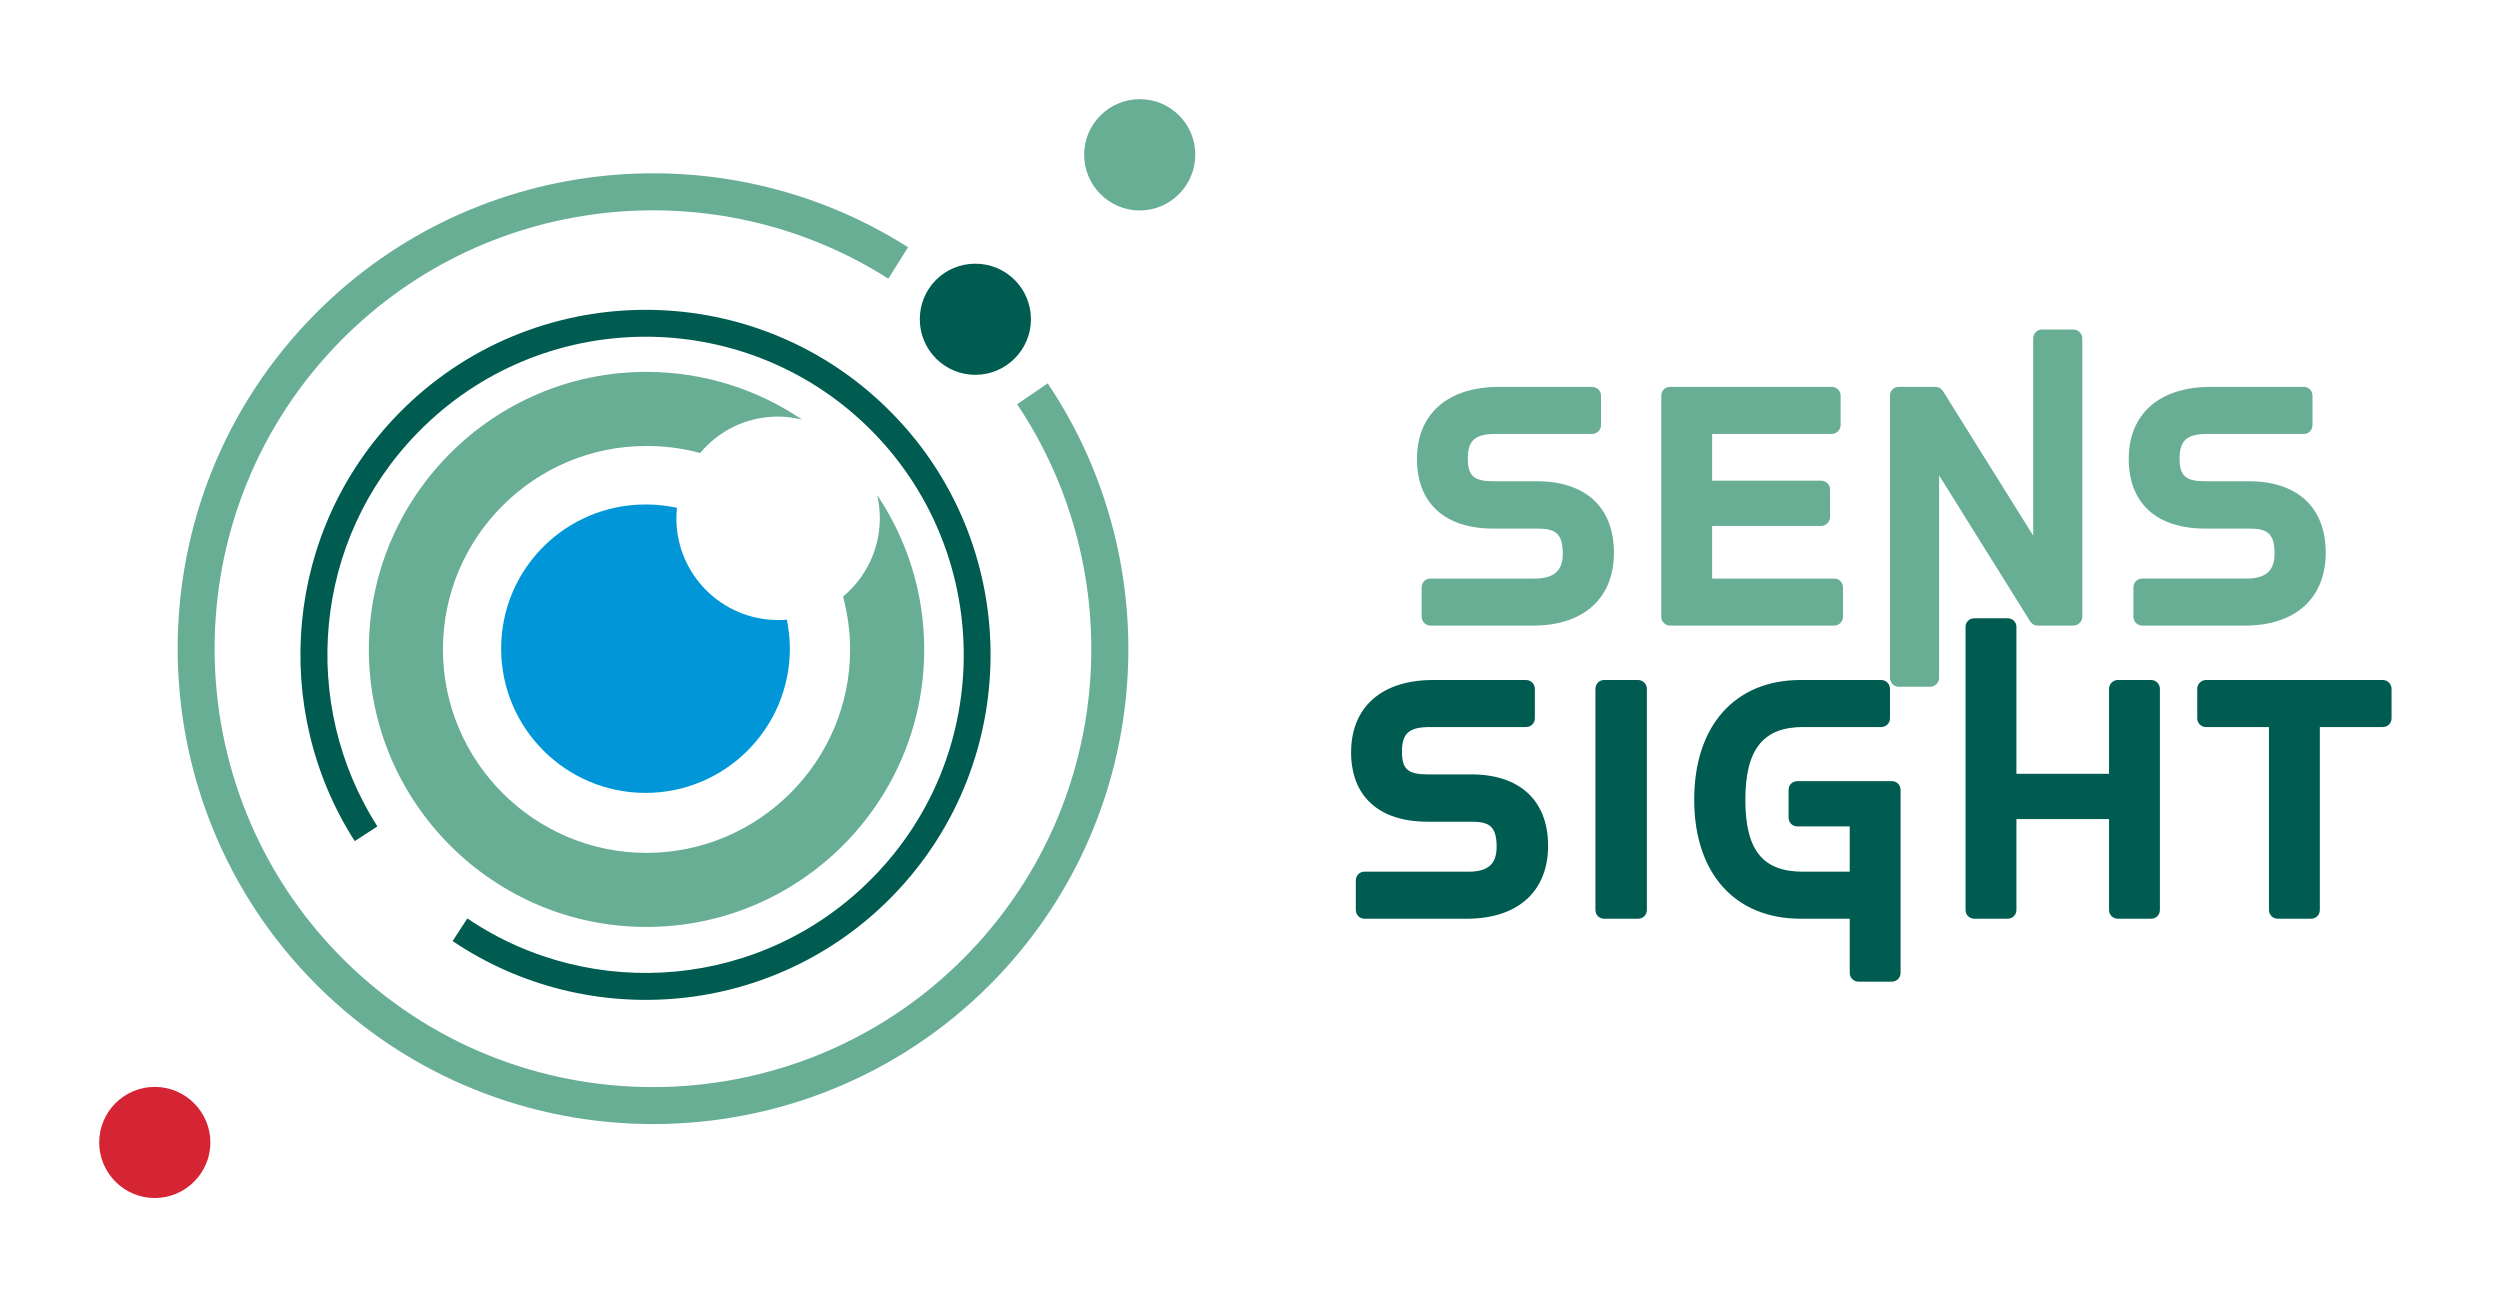
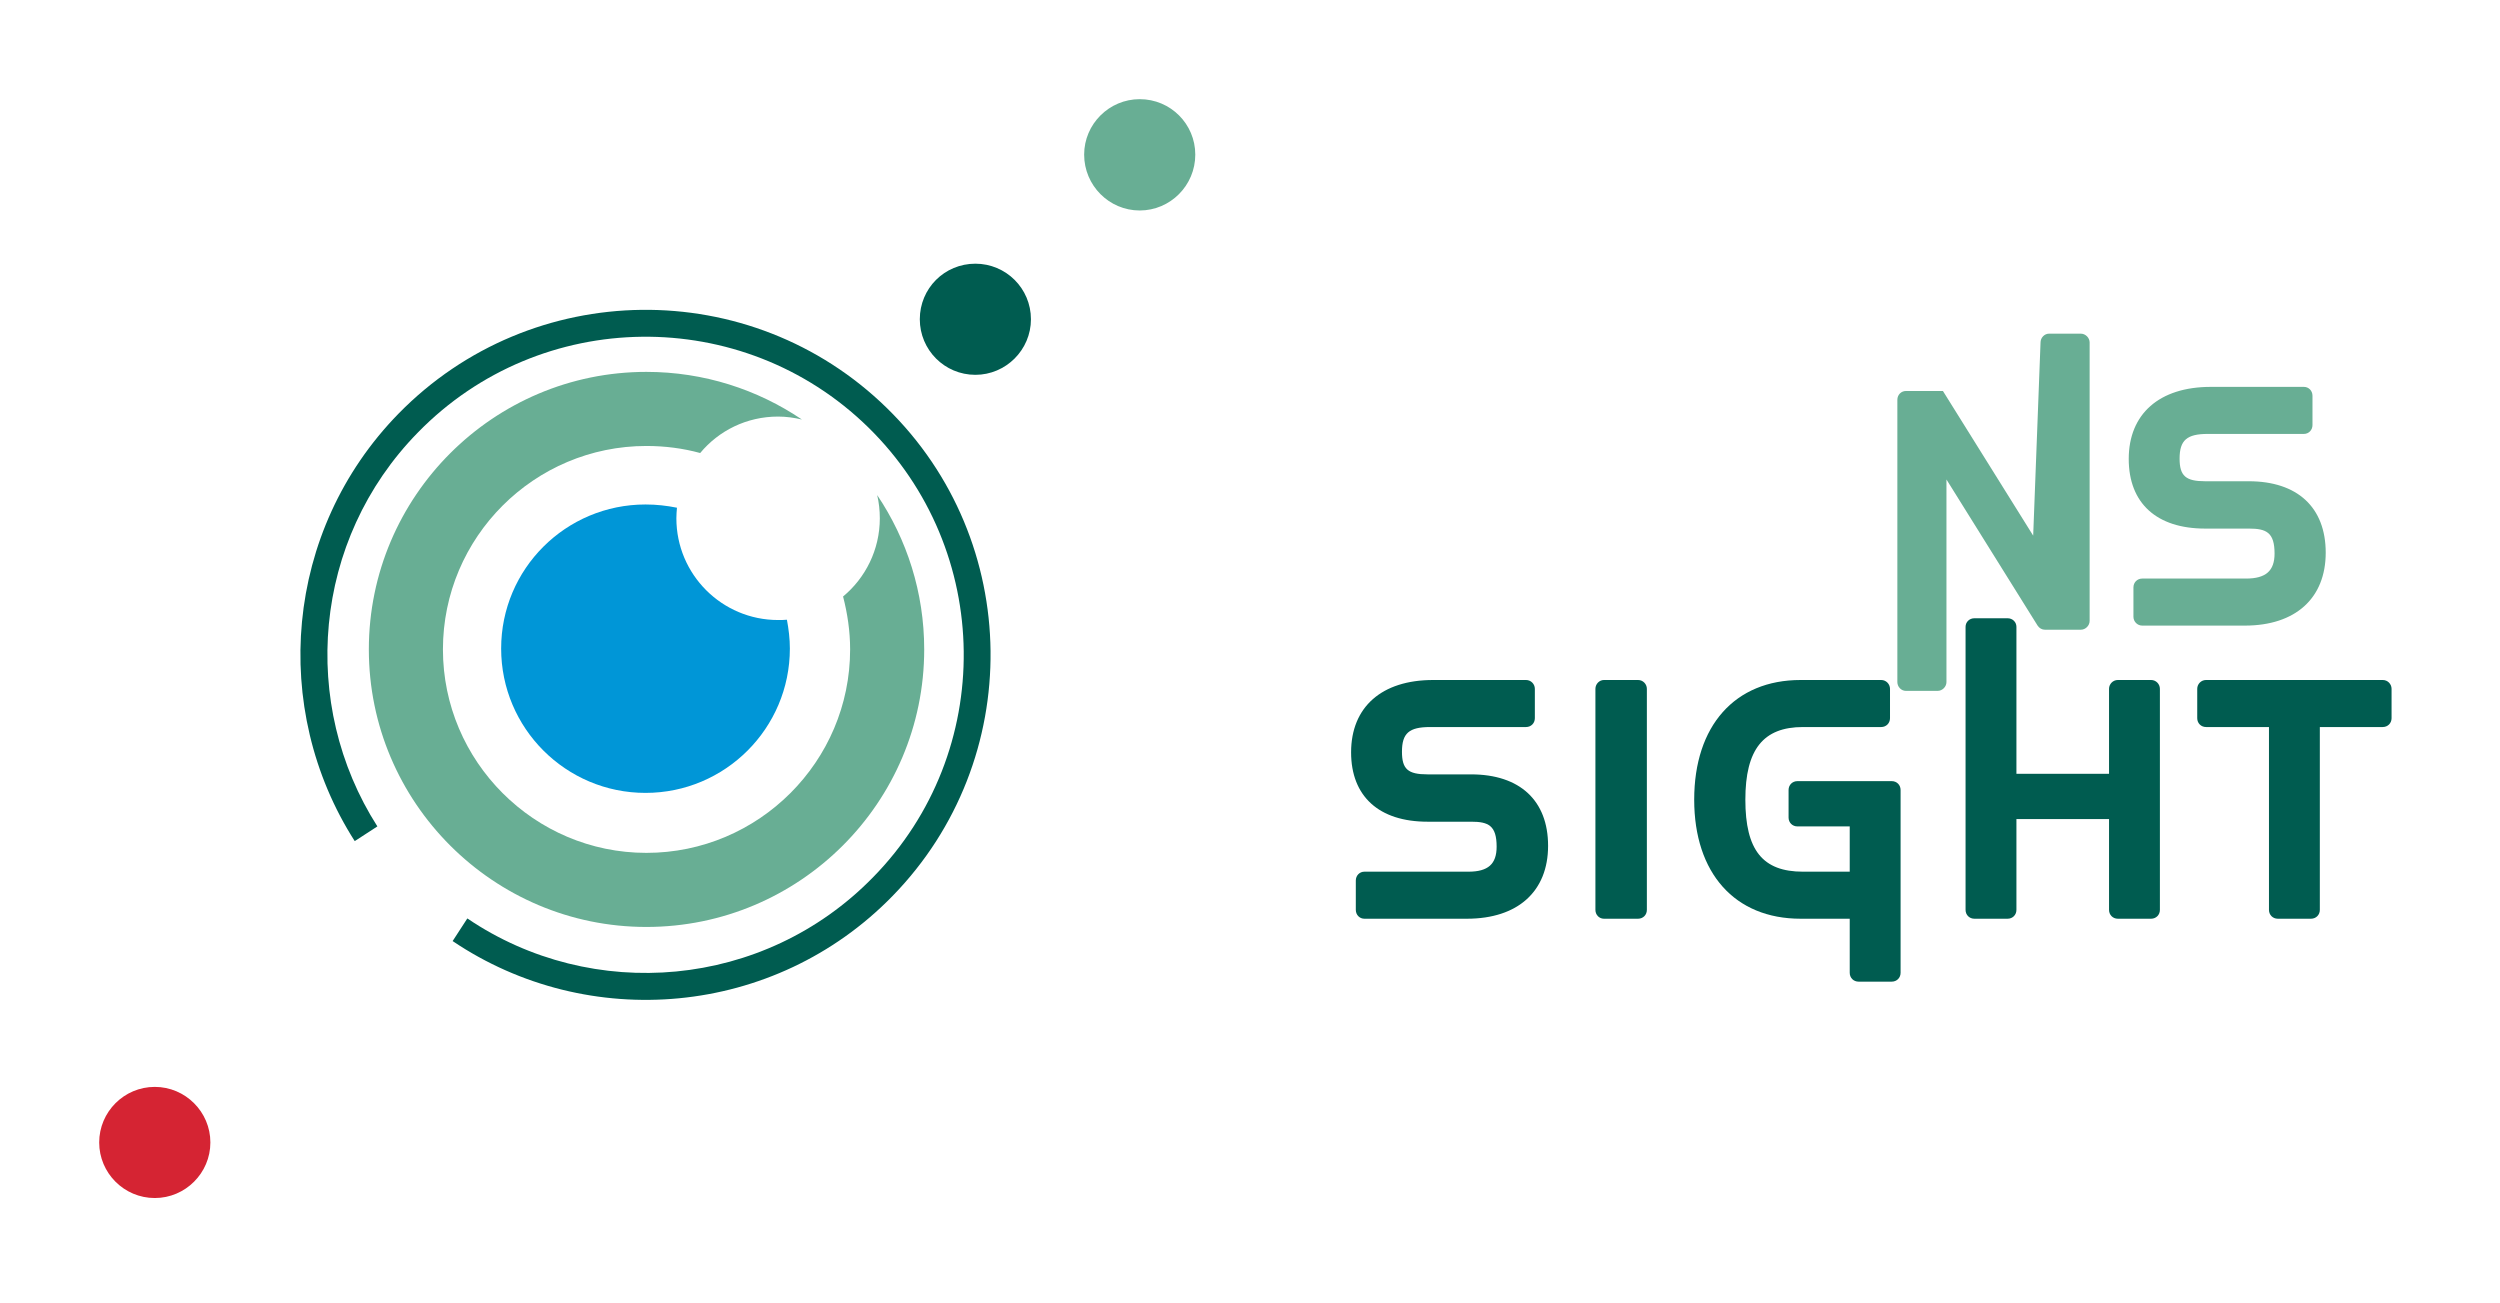
<svg xmlns="http://www.w3.org/2000/svg" xmlns:ns1="http://sodipodi.sourceforge.net/DTD/sodipodi-0.dtd" xmlns:ns2="http://www.inkscape.org/namespaces/inkscape" width="125" height="65.13" viewBox="0 0 125 65.13" version="1.1" xml:space="preserve" style="clip-rule:evenodd;fill-rule:evenodd;stroke-linejoin:round;stroke-miterlimit:1.414" id="svg35" ns1:docname="Logo-SENSSIGHT_Horiz - Half.svg" ns2:version="1.1.1 (3bf5ae0d25, 2021-09-20)">
  <defs id="defs39" />
  <ns1:namedview id="namedview37" pagecolor="#ffffff" bordercolor="#666666" borderopacity="1.0" ns2:pageshadow="2" ns2:pageopacity="0.0" ns2:pagecheckerboard="0" showgrid="false" fit-margin-top="5" fit-margin-left="5" fit-margin-bottom="5" fit-margin-right="5" ns2:zoom="1.334" ns2:cx="62.97" ns2:cy="32.98" ns2:window-width="2560" ns2:window-height="1406" ns2:window-x="-11" ns2:window-y="-11" ns2:window-maximized="1" ns2:current-layer="svg35" />
  <g id="Logos" transform="matrix(0.147,0,0,0.147,-6.915,-7.116)" style="stroke-width:6.78">
-     <path d="M 569.8,212.1 H 555 c -6.6,0 -8.7,-1.8 -8.7,-7.7 0,-6.3 2.5,-8.4 9.7,-8.4 h 32.6 c 1.6,0 3,-1.3 3,-3 v -10 c 0,-1.7 -1.4,-3 -3,-3 h -31.7 c -17.4,0 -27.9,9.2 -27.9,24.5 0,15.1 9.5,23.7 26,23.7 h 14.9 c 5.8,0 8.7,1.3 8.7,8.5 0,5.9 -3,8.5 -9.7,8.5 h -35.3 c -1.7,0 -3,1.3 -3,3 v 10 c 0,1.6 1.3,3 3,3 h 34.9 c 17.2,0 27.5,-9.3 27.5,-24.8 0,-15.4 -9.6,-24.3 -26.2,-24.3" style="fill:#68ae94;fill-rule:nonzero;stroke-width:22.987" id="path2" />
-     <path d="m 629.4,227.3 h 37.1 c 1.6,0 3,-1.4 3,-3 v -9.4 c 0,-1.7 -1.4,-3 -3,-3 H 629.4 V 196 h 40.7 c 1.6,0 3,-1.3 3,-3 v -10 c 0,-1.7 -1.4,-3 -3,-3 h -55 c -1.7,0 -3,1.3 -3,3 v 75.2 c 0,1.6 1.3,3 3,3 h 55.8 c 1.7,0 3,-1.4 3,-3 v -10 c 0,-1.7 -1.3,-3 -3,-3 h -41.5 z" style="fill:#68ae94;fill-rule:nonzero;stroke-width:22.987" id="path4" />
-     <path d="m 738.6,230.6 -30.7,-49.2 c -0.6,-0.9 -1.5,-1.4 -2.5,-1.4 h -12.6 c -1.6,0 -2.9,1.3 -2.9,3 v 96 c 0,1.6 1.3,3 2.9,3 h 10.8 c 1.6,0 3,-1.4 3,-3 v -68.9 l 31,49.7 c 0.6,0.9 1.5,1.4 2.5,1.4 h 12.2 c 1.6,0 3,-1.4 3,-3 v -94.7 c 0,-1.6 -1.4,-3 -3,-3 h -10.8 c -1.6,0 -2.9,1.4 -2.9,3 z" style="fill:#68ae94;fill-rule:nonzero;stroke-width:22.987" id="path6" />
+     <path d="m 738.6,230.6 -30.7,-49.2 h -12.6 c -1.6,0 -2.9,1.3 -2.9,3 v 96 c 0,1.6 1.3,3 2.9,3 h 10.8 c 1.6,0 3,-1.4 3,-3 v -68.9 l 31,49.7 c 0.6,0.9 1.5,1.4 2.5,1.4 h 12.2 c 1.6,0 3,-1.4 3,-3 v -94.7 c 0,-1.6 -1.4,-3 -3,-3 h -10.8 c -1.6,0 -2.9,1.4 -2.9,3 z" style="fill:#68ae94;fill-rule:nonzero;stroke-width:22.987" id="path6" />
    <path d="m 811.9,212.1 h -14.8 c -6.6,0 -8.7,-1.8 -8.7,-7.7 0,-6.3 2.5,-8.4 9.6,-8.4 h 32.7 c 1.6,0 2.9,-1.3 2.9,-3 v -10 c 0,-1.7 -1.3,-3 -2.9,-3 H 799 c -17.5,0 -27.9,9.2 -27.9,24.5 0,15.1 9.5,23.7 26,23.7 H 812 c 5.9,0 8.7,1.3 8.7,8.5 0,5.9 -3,8.5 -9.7,8.5 h -35.3 c -1.7,0 -3,1.3 -3,3 v 10 c 0,1.6 1.3,3 3,3 h 34.9 c 17.2,0 27.5,-9.3 27.5,-24.8 0,-15.4 -9.6,-24.3 -26.2,-24.3" style="fill:#68ae94;fill-rule:nonzero;stroke-width:22.987" id="path8" />
    <path d="m 547.4,311.8 h -14.8 c -6.7,0 -8.7,-1.8 -8.7,-7.7 0,-6.3 2.4,-8.4 9.6,-8.4 h 32.6 c 1.7,0 3,-1.3 3,-3 v -10 c 0,-1.6 -1.3,-3 -3,-3 h -31.6 c -17.5,0 -27.9,9.2 -27.9,24.6 0,15 9.5,23.6 26,23.6 h 14.9 c 5.8,0 8.6,1.3 8.6,8.5 0,5.9 -2.9,8.5 -9.6,8.5 h -35.4 c -1.6,0 -2.9,1.3 -2.9,3 v 10 c 0,1.7 1.3,3 2.9,3 H 546 c 17.3,0 27.6,-9.3 27.6,-24.8 0,-15.4 -9.6,-24.3 -26.2,-24.3" style="fill:#005c50;fill-rule:nonzero;stroke-width:22.987" id="path10" />
    <path d="m 592.6,360.9 h 11.6 c 1.7,0 3,-1.3 3,-3 v -75.2 c 0,-1.6 -1.3,-3 -3,-3 h -11.6 c -1.6,0 -2.9,1.4 -2.9,3 v 75.2 c 0,1.7 1.3,3 2.9,3" style="fill:#005c50;fill-rule:nonzero;stroke-width:22.987" id="path12" />
    <path d="m 658.4,329.5 h 17.8 v 15.4 h -15.9 c -13.7,0 -19.6,-7.3 -19.6,-24.5 0,-17.1 6.1,-24.7 19.6,-24.7 h 26.6 c 1.7,0 3,-1.3 3,-3 v -10 c 0,-1.6 -1.3,-3 -3,-3 h -27.4 c -22.4,0 -36.2,15.6 -36.2,40.7 0,25 13.8,40.5 36.2,40.5 h 16.7 v 18.4 c 0,1.7 1.3,3 3,3 h 11.3 c 1.7,0 3,-1.3 3,-3 v -62.2 c 0,-1.7 -1.3,-3 -3,-3 h -32.1 c -1.7,0 -3,1.3 -3,3 v 9.4 c 0,1.7 1.3,3 3,3" style="fill:#005c50;fill-rule:nonzero;stroke-width:22.987" id="path14" />
    <path d="m 764.4,311.6 h -31.5 v -50 c 0,-1.6 -1.3,-2.9 -3,-2.9 h -11.3 c -1.7,0 -3,1.3 -3,2.9 v 96.3 c 0,1.7 1.3,3 3,3 h 11.3 c 1.7,0 3,-1.3 3,-3 V 327 h 31.5 v 30.9 c 0,1.7 1.3,3 3,3 h 11.3 c 1.7,0 3,-1.3 3,-3 v -75.2 c 0,-1.6 -1.3,-3 -3,-3 h -11.3 c -1.7,0 -3,1.4 -3,3 z" style="fill:#005c50;fill-rule:nonzero;stroke-width:22.987" id="path16" />
    <path d="m 794.4,282.7 v 10 c 0,1.7 1.3,3 3,3 h 21.4 v 62.2 c 0,1.7 1.3,3 3,3 h 11.3 c 1.7,0 3,-1.3 3,-3 v -62.2 h 21.4 c 1.7,0 3,-1.3 3,-3 v -10 c 0,-1.6 -1.3,-3 -3,-3 h -60.1 c -1.7,0 -3,1.4 -3,3" style="fill:#005c50;fill-rule:nonzero;stroke-width:22.987" id="path18" />
-     <path d="m 403.4,178.8 -10.4,7.1 c 38,56.7 33.3,134.2 -15.6,185.8 -56.6,59.7 -151.2,62.2 -210.9,5.6 -59.7,-56.6 -62.2,-151.2 -5.6,-210.9 49.9,-52.6 129.3,-60.8 188.3,-23.2 l 6.7,-10.7 c -64,-40.68 -150,-31.8 -204.1,25.2 -61.39,64.7 -58.67,167.3 6,228.7 64.8,61.4 167.4,58.7 228.8,-6 53,-56 58.1,-140.1 16.8,-201.6" style="fill:#68ae94;fill-rule:nonzero;stroke-width:22.987" id="path20" />
    <path d="m 167.7,334.5 7.7,-5 c -26.5,-41.5 -22.1,-97.4 13.8,-134 41.7,-42.7 110.4,-43.5 153.1,-1.8 42.7,41.8 43.5,110.5 1.7,153.1 -37.1,38 -95.5,42.8 -138,14 l -5,7.7 c 46.1,31.1 109.4,25.9 149.6,-15.3 45.2,-46.3 44.4,-120.8 -1.9,-166 -46.3,-45.3 -120.8,-44.4 -166.1,1.9 -38.9,39.8 -43.7,100.4 -14.9,145.4" style="fill:#005c50;fill-rule:nonzero;stroke-width:22.987" id="path22" />
    <path d="m 359.9,157 c 0,10.4 8.4,18.9 18.9,18.9 10.4,0 18.9,-8.5 18.9,-18.9 0,-10.5 -8.5,-18.9 -18.9,-18.9 -10.5,0 -18.9,8.4 -18.9,18.9" style="fill:#005c50;fill-rule:nonzero;stroke-width:22.987" id="path24" />
    <path d="m 415.8,101 c 0,10.5 8.5,19 18.9,19 10.4,0 18.9,-8.5 18.9,-19 0,-10.39 -8.4,-18.86 -18.9,-18.86 -10.4,0 -18.9,8.47 -18.9,18.86" style="fill:#68ae94;fill-rule:nonzero;stroke-width:22.987" id="path26" />
    <path d="m 80.78,437 c 0,10.4 8.47,18.9 18.91,18.9 10.41,0 18.91,-8.5 18.91,-18.9 0,-10.4 -8.5,-18.9 -18.91,-18.9 -10.44,0 -18.91,8.5 -18.91,18.9" style="fill:#d52433;fill-rule:nonzero;stroke-width:22.987" id="path28" />
    <path d="m 311.7,259.3 c -19.1,0 -34.6,-15.5 -34.6,-34.6 0,-1.2 0.1,-2.4 0.2,-3.6 -3.5,-0.7 -7,-1.1 -10.7,-1.1 -27.1,0 -49.1,21.9 -49.1,49 0,27.1 22,49.1 49.1,49.1 27.1,0 49.1,-22 49.1,-49.1 0,-3.3 -0.4,-6.6 -1,-9.8 -1,0.1 -2,0.1 -3,0.1" style="fill:#0096d7;fill-rule:nonzero;stroke-width:22.987" id="path30" />
    <path d="m 345.4,216.8 c 0.6,2.5 0.9,5.2 0.9,7.9 0,10.7 -4.9,20.3 -12.5,26.6 1.5,5.8 2.4,11.8 2.4,18 0,38.1 -31.1,69.2 -69.3,69.2 -38.1,0 -69.2,-31.1 -69.2,-69.2 0,-38.2 31.1,-69.2 69.2,-69.2 6.3,0 12.5,0.8 18.3,2.4 6.3,-7.6 15.8,-12.4 26.5,-12.4 2.8,0 5.5,0.4 8.1,1 -15.1,-10.2 -33.3,-16.2 -52.9,-16.2 -52,0 -94.4,42.3 -94.4,94.4 0,52.1 42.4,94.4 94.4,94.4 52.1,0 94.5,-42.3 94.5,-94.4 0,-19.4 -5.9,-37.5 -16,-52.5" style="fill:#68ae94;fill-rule:nonzero;stroke-width:22.987" id="path32" />
  </g>
</svg>